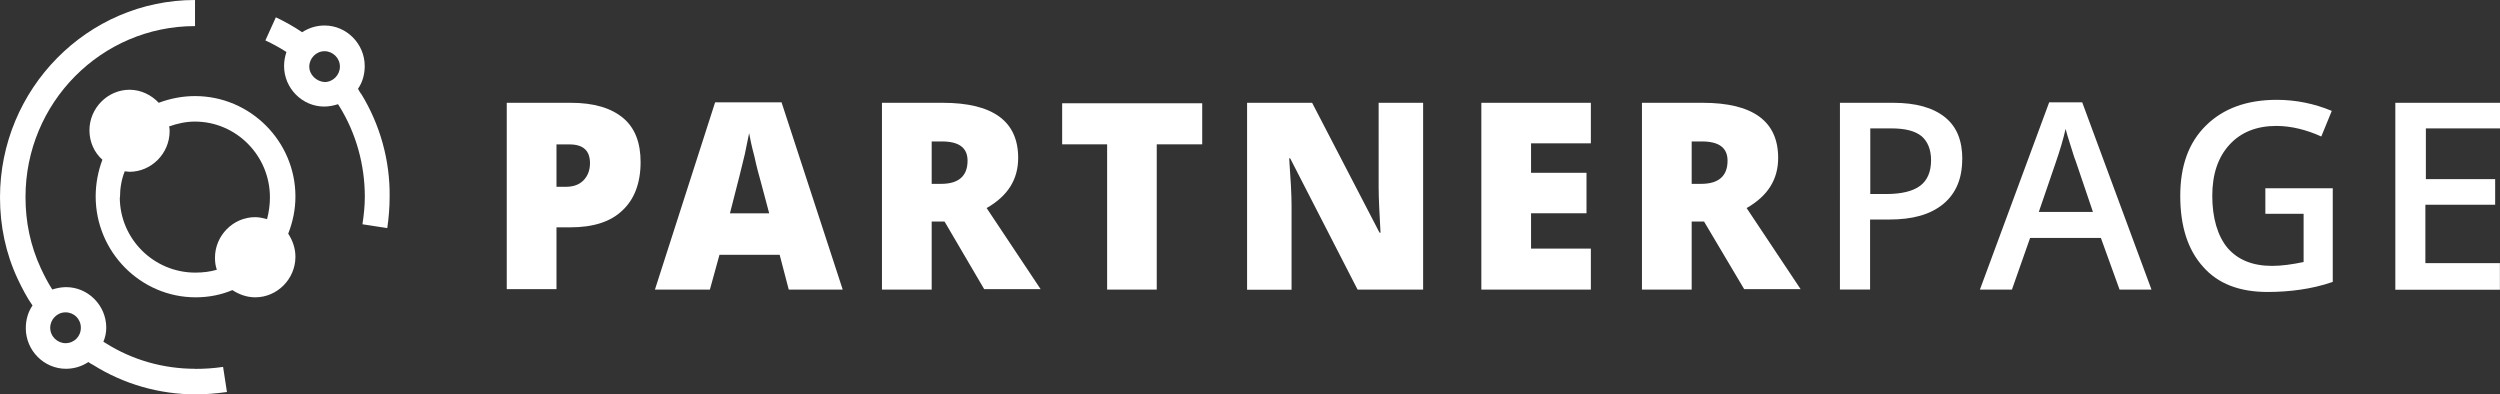
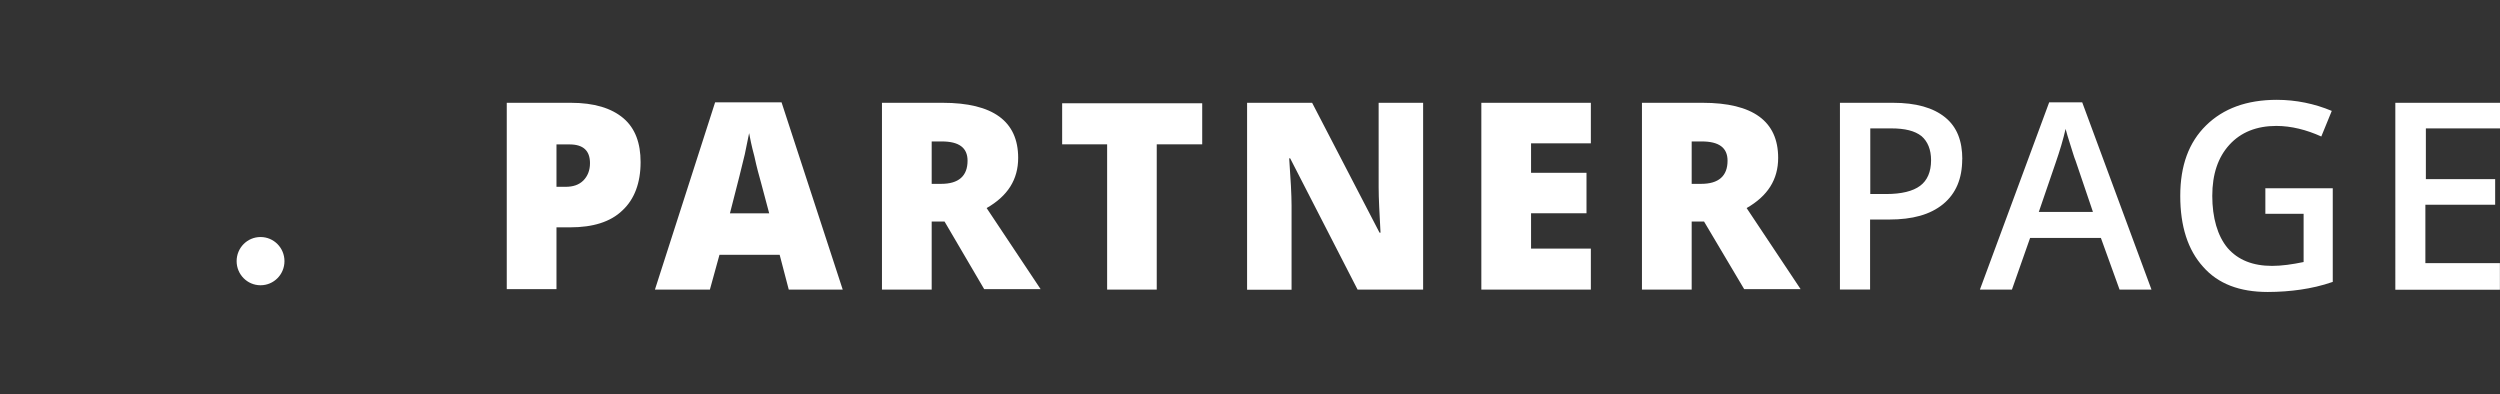
<svg xmlns="http://www.w3.org/2000/svg" viewBox="0 0 252.93 39.9" id="a">
  <rect x="0" y="0" width="252.93" height="39.9" fill="#333333" stroke="none" />
  <defs>
    <style>.b,.c{fill:#fff;}.c{fill-rule:evenodd;}</style>
  </defs>
  <path d="M64.81,16.41c0,2.1-.63,3.76-1.84,4.88-1.21,1.17-3,1.71-5.27,1.71h-1.4v6.25h-5.03V10.4h6.48c2.37,0,4.11,.54,5.32,1.56,1.21,1.03,1.74,2.54,1.74,4.44Zm-8.51,2.49h.92c.77,0,1.35-.2,1.79-.63,.44-.44,.68-1.03,.68-1.76,0-1.27-.68-1.9-2.08-1.9h-1.31v4.3Zm23.5,10.4l-.92-3.52h-6.09l-.97,3.52h-5.56l6.09-18.95h6.72l6.19,18.95h-5.47Zm-1.98-7.72l-.82-3.08c-.19-.68-.44-1.56-.68-2.69-.29-1.07-.44-1.86-.53-2.34-.1,.44-.24,1.17-.44,2.15-.24,1.03-.73,2.98-1.5,5.96h3.97Zm16.44,.83v6.89h-5.03V10.4h6.14c5.08,0,7.64,1.86,7.64,5.57,0,2.2-1.06,3.86-3.19,5.08l5.46,8.2h-5.71l-4.01-6.84h-1.31Zm0-3.81h.97c1.74,0,2.66-.78,2.66-2.34,0-1.32-.87-1.95-2.61-1.95h-1.02v4.3Zm22.78,10.7h-5.03V14.6h-4.55v-4.15h14.17v4.15h-4.6v14.7Zm26.89,0h-6.58l-6.82-13.28h-.1c.15,2.1,.24,3.71,.24,4.79v8.5h-4.5V10.4h6.58l6.82,13.14h.1c-.1-1.9-.19-3.42-.19-4.59V10.4h4.5V29.3h-.05Zm17.02,0h-11.08V10.4h11.08v4.1h-6.05v2.98h5.61v4.1h-5.61v3.57h6.05v4.15Zm10.2-6.89v6.89h-5.03V10.4h6.14c5.08,0,7.64,1.86,7.64,5.57,0,2.2-1.06,3.86-3.19,5.08l5.46,8.2h-5.71l-4.06-6.84h-1.26Zm0-3.81h.97c1.74,0,2.66-.78,2.66-2.34,0-1.32-.87-1.95-2.61-1.95h-1.02v4.3Zm27.37-2.49c0,1.95-.63,3.47-1.93,4.54-1.31,1.07-3.1,1.56-5.46,1.56h-1.93v7.08h-3.05V10.4h5.37c2.32,0,4.06,.49,5.27,1.47,1.21,.98,1.74,2.39,1.74,4.25Zm-9.33,3.52h1.64c1.55,0,2.71-.29,3.43-.83,.73-.54,1.11-1.42,1.11-2.59,0-1.07-.34-1.9-.97-2.44-.68-.54-1.69-.78-3.05-.78h-2.13v6.64h-.05Zm25.25,9.67l-1.89-5.23h-7.16l-1.84,5.23h-3.24l7.01-18.95h3.34l7.01,18.95h-3.24Zm-2.71-7.91l-1.74-5.13c-.15-.34-.29-.88-.53-1.61-.24-.73-.39-1.27-.48-1.61-.24,1.07-.58,2.2-1.02,3.47l-1.69,4.93h5.46v-.05Zm17.41-2.34h6.87v9.47c-1.11,.39-2.22,.63-3.24,.78-1.01,.15-2.18,.24-3.34,.24-2.85,0-5.03-.83-6.53-2.54-1.55-1.71-2.32-4.1-2.32-7.18s.87-5.42,2.61-7.13,4.11-2.59,7.16-2.59c1.93,0,3.82,.39,5.56,1.12l-1.06,2.59c-1.5-.68-3.05-1.07-4.55-1.07-1.98,0-3.58,.63-4.74,1.9-1.16,1.27-1.74,2.98-1.74,5.18s.53,4.05,1.55,5.27c1.06,1.22,2.56,1.81,4.5,1.81,.97,0,2.03-.15,3.19-.39v-4.88h-3.87v-2.59h-.05Zm23.79,10.26h-10.59V10.4h10.59v2.59h-7.5v5.13h7.01v2.59h-7.06v5.91h7.54v2.69Z" class="c" />
-   <path d="M31.29,6.74c0-.83,.68-1.56,1.55-1.56,.82,0,1.55,.68,1.55,1.56,0,.83-.68,1.56-1.55,1.56-.82-.05-1.55-.73-1.55-1.56Zm5.22,2.73c-.1-.15-.19-.29-.29-.49,.44-.63,.68-1.42,.68-2.3,0-2.25-1.84-4.1-4.06-4.1-.82,0-1.6,.24-2.27,.68-.87-.59-1.74-1.07-2.66-1.51l-1.06,2.34c.73,.34,1.45,.73,2.13,1.17-.15,.44-.24,.93-.24,1.42,0,2.25,1.84,4.1,4.06,4.1,.48,0,.97-.1,1.4-.24,.05,.1,.1,.15,.15,.24,1.69,2.73,2.56,5.91,2.56,9.13,0,.93-.1,1.86-.24,2.78l2.51,.39c.15-1.03,.24-2.1,.24-3.17,.05-3.66-.97-7.33-2.9-10.45Z" class="c" />
  <path d="M26.36,28.86c1.34,0,2.42-1.09,2.42-2.44s-1.08-2.44-2.42-2.44-2.42,1.09-2.42,2.44,1.08,2.44,2.42,2.44Z" class="b" />
-   <path d="M13.15,15.53c1.34,0,2.42-1.09,2.42-2.44s-1.08-2.44-2.42-2.44-2.42,1.09-2.42,2.44,1.08,2.44,2.42,2.44Z" class="b" />
-   <path d="M6.63,34.72c-.82,0-1.55-.68-1.55-1.56,0-.83,.68-1.56,1.55-1.56s1.55,.68,1.55,1.56-.68,1.56-1.55,1.56Zm13.11,2.59c-3.19,0-6.34-.88-9.04-2.59-.1-.05-.15-.1-.24-.15,.19-.44,.29-.93,.29-1.42,0-2.25-1.84-4.1-4.06-4.1-.48,0-.97,.1-1.4,.24-.44-.68-.82-1.42-1.16-2.15-1.06-2.3-1.55-4.69-1.55-7.18C2.56,10.4,10.25,2.64,19.73,2.64V0C8.85,0,0,8.99,0,19.97c0,2.88,.58,5.67,1.79,8.25,.44,.93,.92,1.86,1.5,2.69-.44,.63-.68,1.42-.68,2.3,0,2.25,1.84,4.1,4.06,4.1,.82,0,1.6-.24,2.27-.68,.15,.1,.29,.2,.48,.29l.68-1.07-.68,1.07c3.1,1.95,6.72,2.98,10.4,2.98,1.06,0,2.13-.1,3.14-.24l-.39-2.54c-1.02,.15-1.93,.2-2.85,.2Z" class="c" />
-   <path d="M25.78,27.59c-.82,0-1.55-.68-1.55-1.56,0-.83,.68-1.56,1.55-1.56s1.55,.68,1.55,1.56-.68,1.56-1.55,1.56Zm-13.64-7.62c0-.93,.15-1.81,.48-2.64,.15,0,.29,.05,.48,.05,2.22,0,4.06-1.86,4.06-4.1,0-.15,0-.29-.05-.49,.82-.29,1.69-.49,2.61-.49,4.16,0,7.59,3.42,7.59,7.67,0,.73-.1,1.47-.29,2.2-.39-.1-.77-.2-1.21-.2-2.22,0-4.06,1.86-4.06,4.1,0,.44,.05,.83,.19,1.22-.68,.2-1.4,.29-2.18,.29-4.21,0-7.64-3.42-7.64-7.62Zm.97-8.3c.82,0,1.55,.68,1.55,1.56,0,.83-.68,1.56-1.55,1.56-.82,0-1.55-.68-1.55-1.56,0-.83,.68-1.56,1.55-1.56Zm6.63-1.95c-1.26,0-2.51,.24-3.68,.68-.73-.78-1.79-1.32-2.95-1.32-2.22,0-4.06,1.86-4.06,4.1,0,1.17,.48,2.25,1.31,2.98-.44,1.17-.68,2.44-.68,3.71,0,5.62,4.55,10.21,10.11,10.21,1.31,0,2.56-.24,3.72-.73,.68,.44,1.45,.73,2.32,.73,2.22,0,4.06-1.86,4.06-4.1,0-.88-.29-1.66-.73-2.34,.48-1.22,.73-2.49,.73-3.76,0-5.57-4.55-10.16-10.16-10.16Z" class="c" />
</svg>